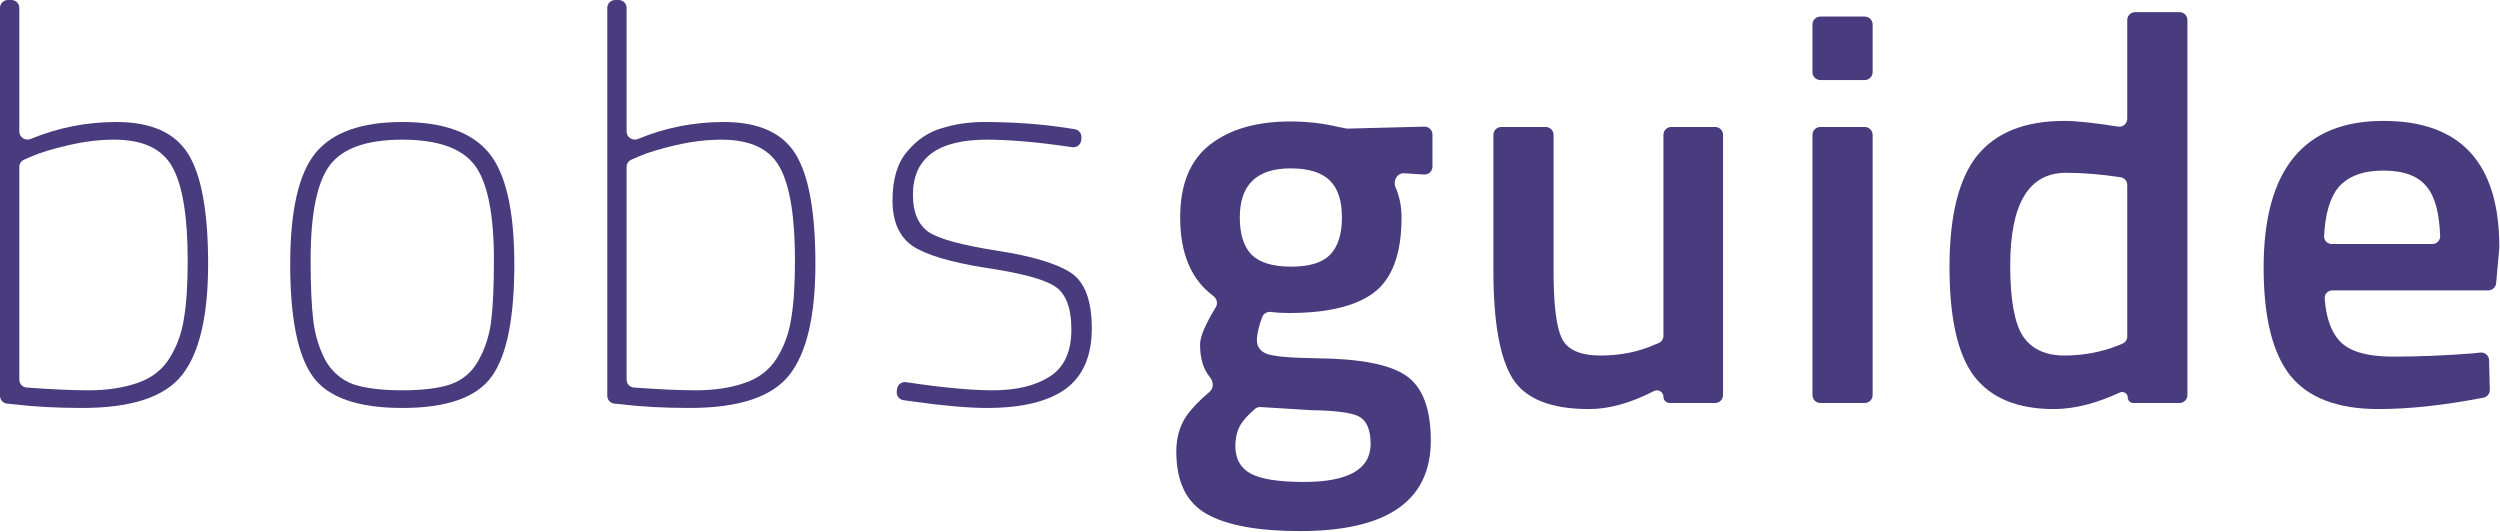
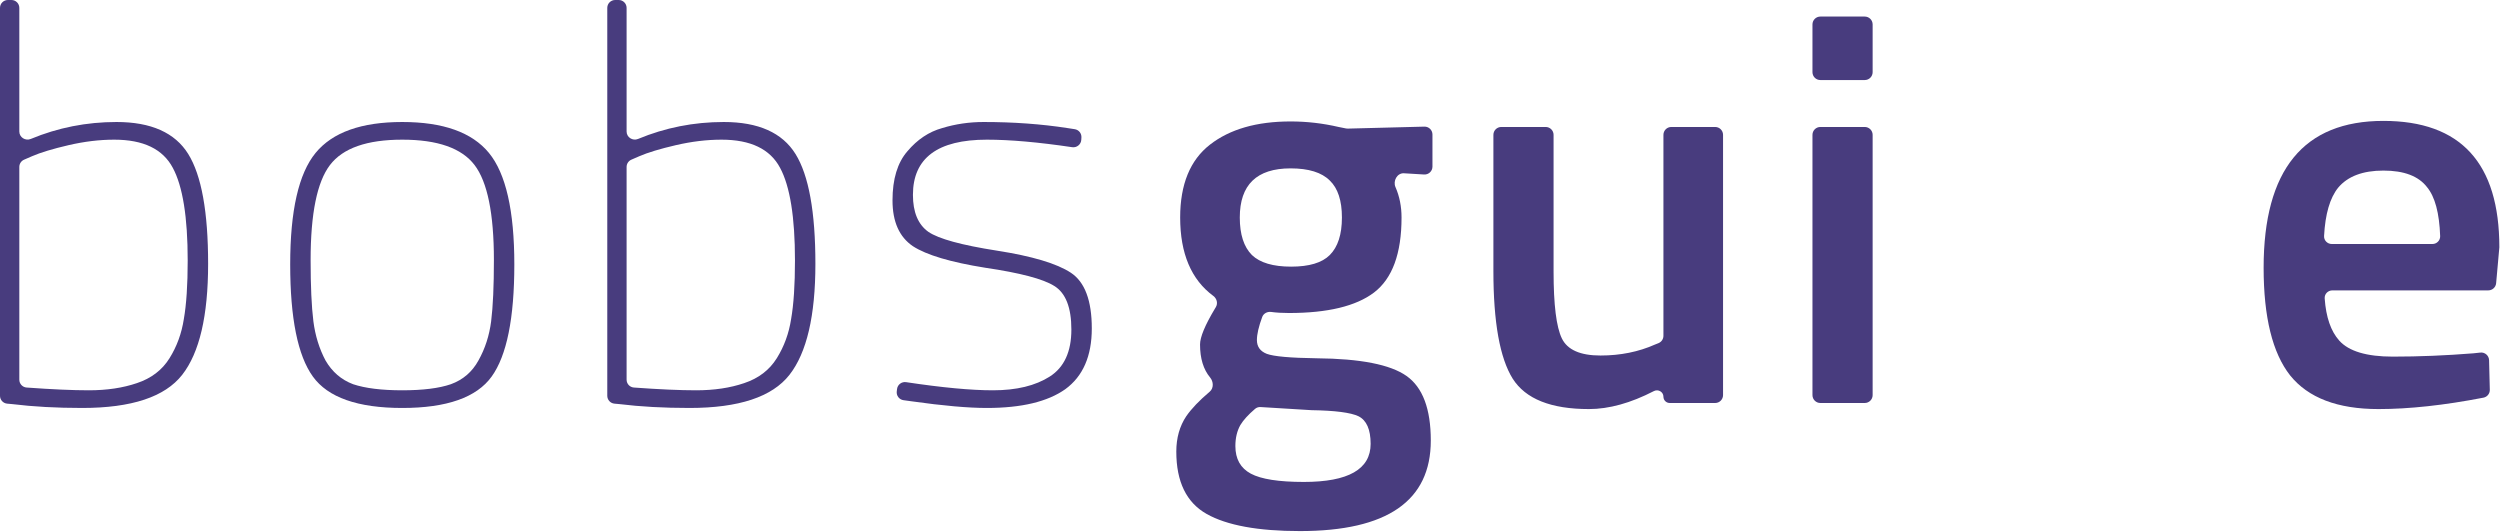
<svg xmlns="http://www.w3.org/2000/svg" width="1268" height="270" viewBox="0 0 1268 270" fill="none">
  <path d="M9.8 66.712C9.8 69.66 12.887 71.606 15.609 70.474C29.383 64.745 43.874 61.88 59.08 61.88C76.627 61.88 88.76 67.293 95.48 78.12C102.2 88.947 105.56 107.52 105.56 133.84C105.56 160.16 101.173 178.92 92.4 190.12C83.627 201.32 66.733 206.92 41.72 206.92C28.653 206.92 16.8 206.267 6.16 204.96L3.638 204.731C1.578 204.543 0 202.816 0 200.747V4C0 1.791 1.791 0 4 0H5.8C8.009 0 9.8 1.791 9.8 4V66.712ZM9.8 192.576C9.8 194.666 11.411 196.405 13.495 196.557C26.363 197.492 36.891 197.96 45.08 197.96C54.227 197.96 62.347 196.747 69.44 194.32C76.72 191.893 82.227 187.693 85.96 181.72C89.693 175.747 92.12 169.12 93.24 161.84C94.547 154.373 95.2 144.48 95.2 132.16C95.2 110.133 92.68 94.453 87.64 85.12C82.6 75.6 72.707 70.84 57.96 70.84C50.493 70.84 42.747 71.773 34.72 73.64C26.693 75.507 20.533 77.373 16.24 79.24L12.205 80.994C10.745 81.629 9.8 83.07 9.8 84.663V192.576Z" fill="#483C7E" />
  <path d="M160.068 77.56C168.655 67.107 183.308 61.88 204.028 61.88C224.748 61.88 239.401 67.107 247.988 77.56C256.575 88.013 260.868 106.867 260.868 134.12C260.868 161.373 257.041 180.32 249.388 190.96C241.735 201.6 226.615 206.92 204.028 206.92C181.441 206.92 166.321 201.6 158.668 190.96C151.015 180.32 147.188 161.373 147.188 134.12C147.188 106.867 151.481 88.013 160.068 77.56ZM179.108 194.88C185.268 196.933 193.575 197.96 204.028 197.96C214.481 197.96 222.695 196.933 228.668 194.88C234.828 192.64 239.495 188.627 242.668 182.84C246.028 176.867 248.175 170.24 249.108 162.96C250.041 155.493 250.508 145.133 250.508 131.88C250.508 108.36 247.241 92.307 240.708 83.72C234.175 75.133 221.948 70.84 204.028 70.84C186.108 70.84 173.881 75.133 167.348 83.72C160.815 92.307 157.548 108.36 157.548 131.88C157.548 145.133 158.015 155.493 158.948 162.96C159.881 170.24 161.935 176.867 165.108 182.84C168.468 188.627 173.135 192.64 179.108 194.88Z" fill="#483C7E" />
  <path d="M317.811 66.712C317.811 69.66 320.898 71.606 323.62 70.474C337.394 64.745 351.885 61.88 367.091 61.88C384.638 61.88 396.771 67.293 403.491 78.12C410.211 88.947 413.571 107.52 413.571 133.84C413.571 160.16 409.184 178.92 400.411 190.12C391.638 201.32 374.744 206.92 349.731 206.92C336.664 206.92 324.811 206.267 314.171 204.96L311.649 204.731C309.588 204.543 308.011 202.816 308.011 200.747V4C308.011 1.791 309.802 0 312.011 0H313.811C316.02 0 317.811 1.791 317.811 4V66.712ZM317.811 192.576C317.811 194.666 319.422 196.405 321.506 196.557C334.373 197.492 344.902 197.96 353.091 197.96C362.238 197.96 370.358 196.747 377.451 194.32C384.731 191.893 390.238 187.693 393.971 181.72C397.704 175.747 400.131 169.12 401.251 161.84C402.558 154.373 403.211 144.48 403.211 132.16C403.211 110.133 400.691 94.453 395.651 85.12C390.611 75.6 380.718 70.84 365.971 70.84C358.504 70.84 350.758 71.773 342.731 73.64C334.704 75.507 328.544 77.373 324.251 79.24L320.216 80.994C318.756 81.629 317.811 83.07 317.811 84.663V192.576Z" fill="#483C7E" />
  <path d="M500.559 70.84C475.546 70.84 463.039 80.173 463.039 98.84C463.039 107.613 465.652 113.867 470.879 117.6C476.106 121.147 487.679 124.32 505.599 127.12C523.519 129.92 536.026 133.653 543.119 138.32C550.212 142.987 553.759 152.413 553.759 166.6C553.759 180.6 549.279 190.867 540.319 197.4C531.359 203.747 518.106 206.92 500.559 206.92C491.039 206.92 478.346 205.8 462.479 203.56L458.257 202.978C456.094 202.679 454.57 200.701 454.833 198.534L454.98 197.314C455.253 195.066 457.338 193.494 459.577 193.832C477.826 196.584 492.513 197.96 503.639 197.96C515.586 197.96 525.199 195.627 532.479 190.96C539.759 186.293 543.399 178.36 543.399 167.16C543.399 155.96 540.506 148.587 534.719 145.04C529.119 141.493 517.452 138.413 499.719 135.8C482.172 133 469.946 129.36 463.039 124.88C456.132 120.213 452.679 112.467 452.679 101.64C452.679 90.813 455.199 82.507 460.239 76.72C465.279 70.747 471.159 66.827 477.879 64.96C484.599 62.907 491.599 61.88 498.879 61.88C513.999 61.88 528.186 62.907 541.439 64.96L545.114 65.525C547.156 65.84 548.623 67.658 548.498 69.721L548.425 70.928C548.282 73.283 546.141 75.002 543.808 74.655C526.689 72.112 512.273 70.84 500.559 70.84Z" fill="#483C7E" />
  <path d="M725.702 223.44C725.702 254.053 703.582 269.36 659.342 269.36C638.062 269.36 622.288 266.467 612.022 260.68C601.755 254.893 596.622 244.347 596.622 229.04C596.622 222.133 598.302 216.16 601.662 211.12C604.334 207.26 608.305 203.105 613.576 198.654C615.664 196.891 615.521 193.567 613.771 191.467C610.365 187.382 608.662 181.799 608.662 174.72C608.662 170.987 611.182 164.92 616.222 156.52L616.679 155.757C617.818 153.86 617.183 151.416 615.403 150.102C604.189 141.826 598.582 128.565 598.582 110.32C598.582 93.52 603.622 81.2 613.702 73.36C623.782 65.52 637.408 61.6 654.582 61.6C662.795 61.6 670.915 62.533 678.942 64.4L682.702 65.152C682.994 65.21 683.292 65.236 683.59 65.228L722.438 64.226C724.687 64.168 726.542 65.975 726.542 68.225V84.512C726.542 86.816 724.601 88.643 722.301 88.504L712.082 87.889C708.655 87.683 706.41 91.756 707.787 94.902C709.837 99.586 710.862 104.725 710.862 110.32C710.862 128.613 706.195 141.307 696.862 148.4C687.715 155.307 673.341 158.76 653.742 158.76C650.381 158.76 647.379 158.581 644.735 158.223C642.807 157.962 640.869 158.95 640.195 160.775C638.399 165.638 637.502 169.54 637.502 172.48C637.502 175.84 639.182 178.173 642.542 179.48C646.088 180.787 654.488 181.533 667.742 181.72C689.955 181.907 705.168 184.893 713.382 190.68C721.595 196.467 725.702 207.387 725.702 223.44ZM626.582 226.24C626.582 232.773 629.195 237.44 634.422 240.24C639.648 243.04 648.608 244.44 661.302 244.44C683.888 244.44 695.182 238 695.182 225.12C695.182 217.84 693.128 213.173 689.022 211.12C685.102 209.253 677.168 208.227 665.222 208.04L639.346 206.456C638.34 206.394 637.344 206.711 636.579 207.366C633.105 210.337 630.613 213.082 629.102 215.6C627.422 218.587 626.582 222.133 626.582 226.24ZM628.822 110.32C628.822 118.907 630.875 125.253 634.982 129.36C639.088 133.28 645.715 135.24 654.862 135.24C664.008 135.24 670.542 133.28 674.462 129.36C678.568 125.253 680.622 118.907 680.622 110.32C680.622 101.733 678.568 95.48 674.462 91.56C670.355 87.453 663.728 85.4 654.582 85.4C637.408 85.4 628.822 93.707 628.822 110.32Z" fill="#483C7E" />
  <path d="M843.691 68.4C843.691 66.191 845.482 64.4 847.691 64.4H869.931C872.14 64.4 873.931 66.191 873.931 68.4V200.4C873.931 202.609 872.14 204.4 869.931 204.4H846.872C845.115 204.4 843.691 202.976 843.691 201.219C843.691 198.773 841.037 197.234 838.863 198.356C827.076 204.439 816.085 207.48 805.891 207.48C786.664 207.48 773.784 202.347 767.251 192.08C760.718 181.627 757.451 163.427 757.451 137.48V68.4C757.451 66.191 759.242 64.4 761.451 64.4H783.971C786.18 64.4 787.971 66.191 787.971 68.4V137.76C787.971 154.56 789.371 165.853 792.171 171.64C794.971 177.427 801.504 180.32 811.771 180.32C821.851 180.32 831.091 178.453 839.491 174.72L841.177 174.046C842.695 173.438 843.691 171.967 843.691 170.332V68.4Z" fill="#483C7E" />
  <path d="M923.282 204.4C921.073 204.4 919.282 202.609 919.282 200.4V68.4C919.282 66.191 921.073 64.4 923.282 64.4H945.802C948.011 64.4 949.802 66.191 949.802 68.4V200.4C949.802 202.609 948.011 204.4 945.802 204.4H923.282ZM923.282 40.6C921.073 40.6 919.282 38.809 919.282 36.6V12.4C919.282 10.191 921.073 8.4 923.282 8.4H945.802C948.011 8.4 949.802 10.191 949.802 12.4V36.6C949.802 38.809 948.011 40.6 945.802 40.6H923.282Z" fill="#483C7E" />
-   <path d="M1105.46 6.16C1107.67 6.16 1109.46 7.951 1109.46 10.16V200.4C1109.46 202.609 1107.67 204.4 1105.46 204.4H1081.99C1080.46 204.4 1079.22 203.16 1079.22 201.63C1079.22 199.564 1077.04 198.221 1075.16 199.09C1063.1 204.683 1051.95 207.48 1041.7 207.48C1023.41 207.48 1009.97 201.973 1001.38 190.96C992.981 179.947 988.781 161.467 988.781 135.52C988.781 109.573 993.448 90.72 1002.78 78.96C1012.3 67.2 1027.05 61.32 1047.02 61.32C1053 61.32 1062.09 62.281 1074.28 64.203C1076.72 64.588 1078.94 62.71 1078.94 60.238V10.16C1078.94 7.951 1080.73 6.16 1082.94 6.16H1105.46ZM1074.18 175.28L1076.46 174.34C1077.96 173.723 1078.94 172.262 1078.94 170.641V93.829C1078.94 91.873 1077.53 90.201 1075.59 89.906C1065.67 88.395 1056.43 87.64 1047.86 87.64C1029.01 87.64 1019.58 103.32 1019.58 134.68C1019.58 151.853 1021.73 163.8 1026.02 170.52C1030.5 177.053 1037.5 180.32 1047.02 180.32C1056.54 180.32 1065.59 178.64 1074.18 175.28Z" fill="#483C7E" />
  <path d="M1254.51 179.2L1258.03 178.823C1260.36 178.573 1262.4 180.363 1262.46 182.701L1262.83 197.684C1262.88 199.625 1261.52 201.322 1259.62 201.691C1239.68 205.55 1221.93 207.48 1206.35 207.48C1185.63 207.48 1170.7 201.787 1161.55 190.4C1152.59 179.013 1148.11 160.813 1148.11 135.8C1148.11 86.147 1168.37 61.32 1208.87 61.32C1248.07 61.32 1267.67 82.693 1267.67 125.44L1266.04 143.638C1265.85 145.7 1264.13 147.28 1262.06 147.28H1182.98C1180.74 147.28 1178.93 149.113 1179.08 151.342C1179.74 160.862 1182.21 168.001 1186.47 172.76C1191.33 178.173 1200.38 180.88 1213.63 180.88C1226.89 180.88 1240.51 180.32 1254.51 179.2ZM1233.71 123.76C1235.92 123.76 1237.72 121.967 1237.65 119.759C1237.24 108.074 1235.03 99.794 1230.99 94.92C1226.7 89.32 1219.33 86.52 1208.87 86.52C1198.42 86.52 1190.77 89.413 1185.91 95.2C1181.74 100.378 1179.35 108.546 1178.77 119.703C1178.65 121.931 1180.46 123.76 1182.69 123.76H1233.71Z" fill="#483C7E" />
</svg>